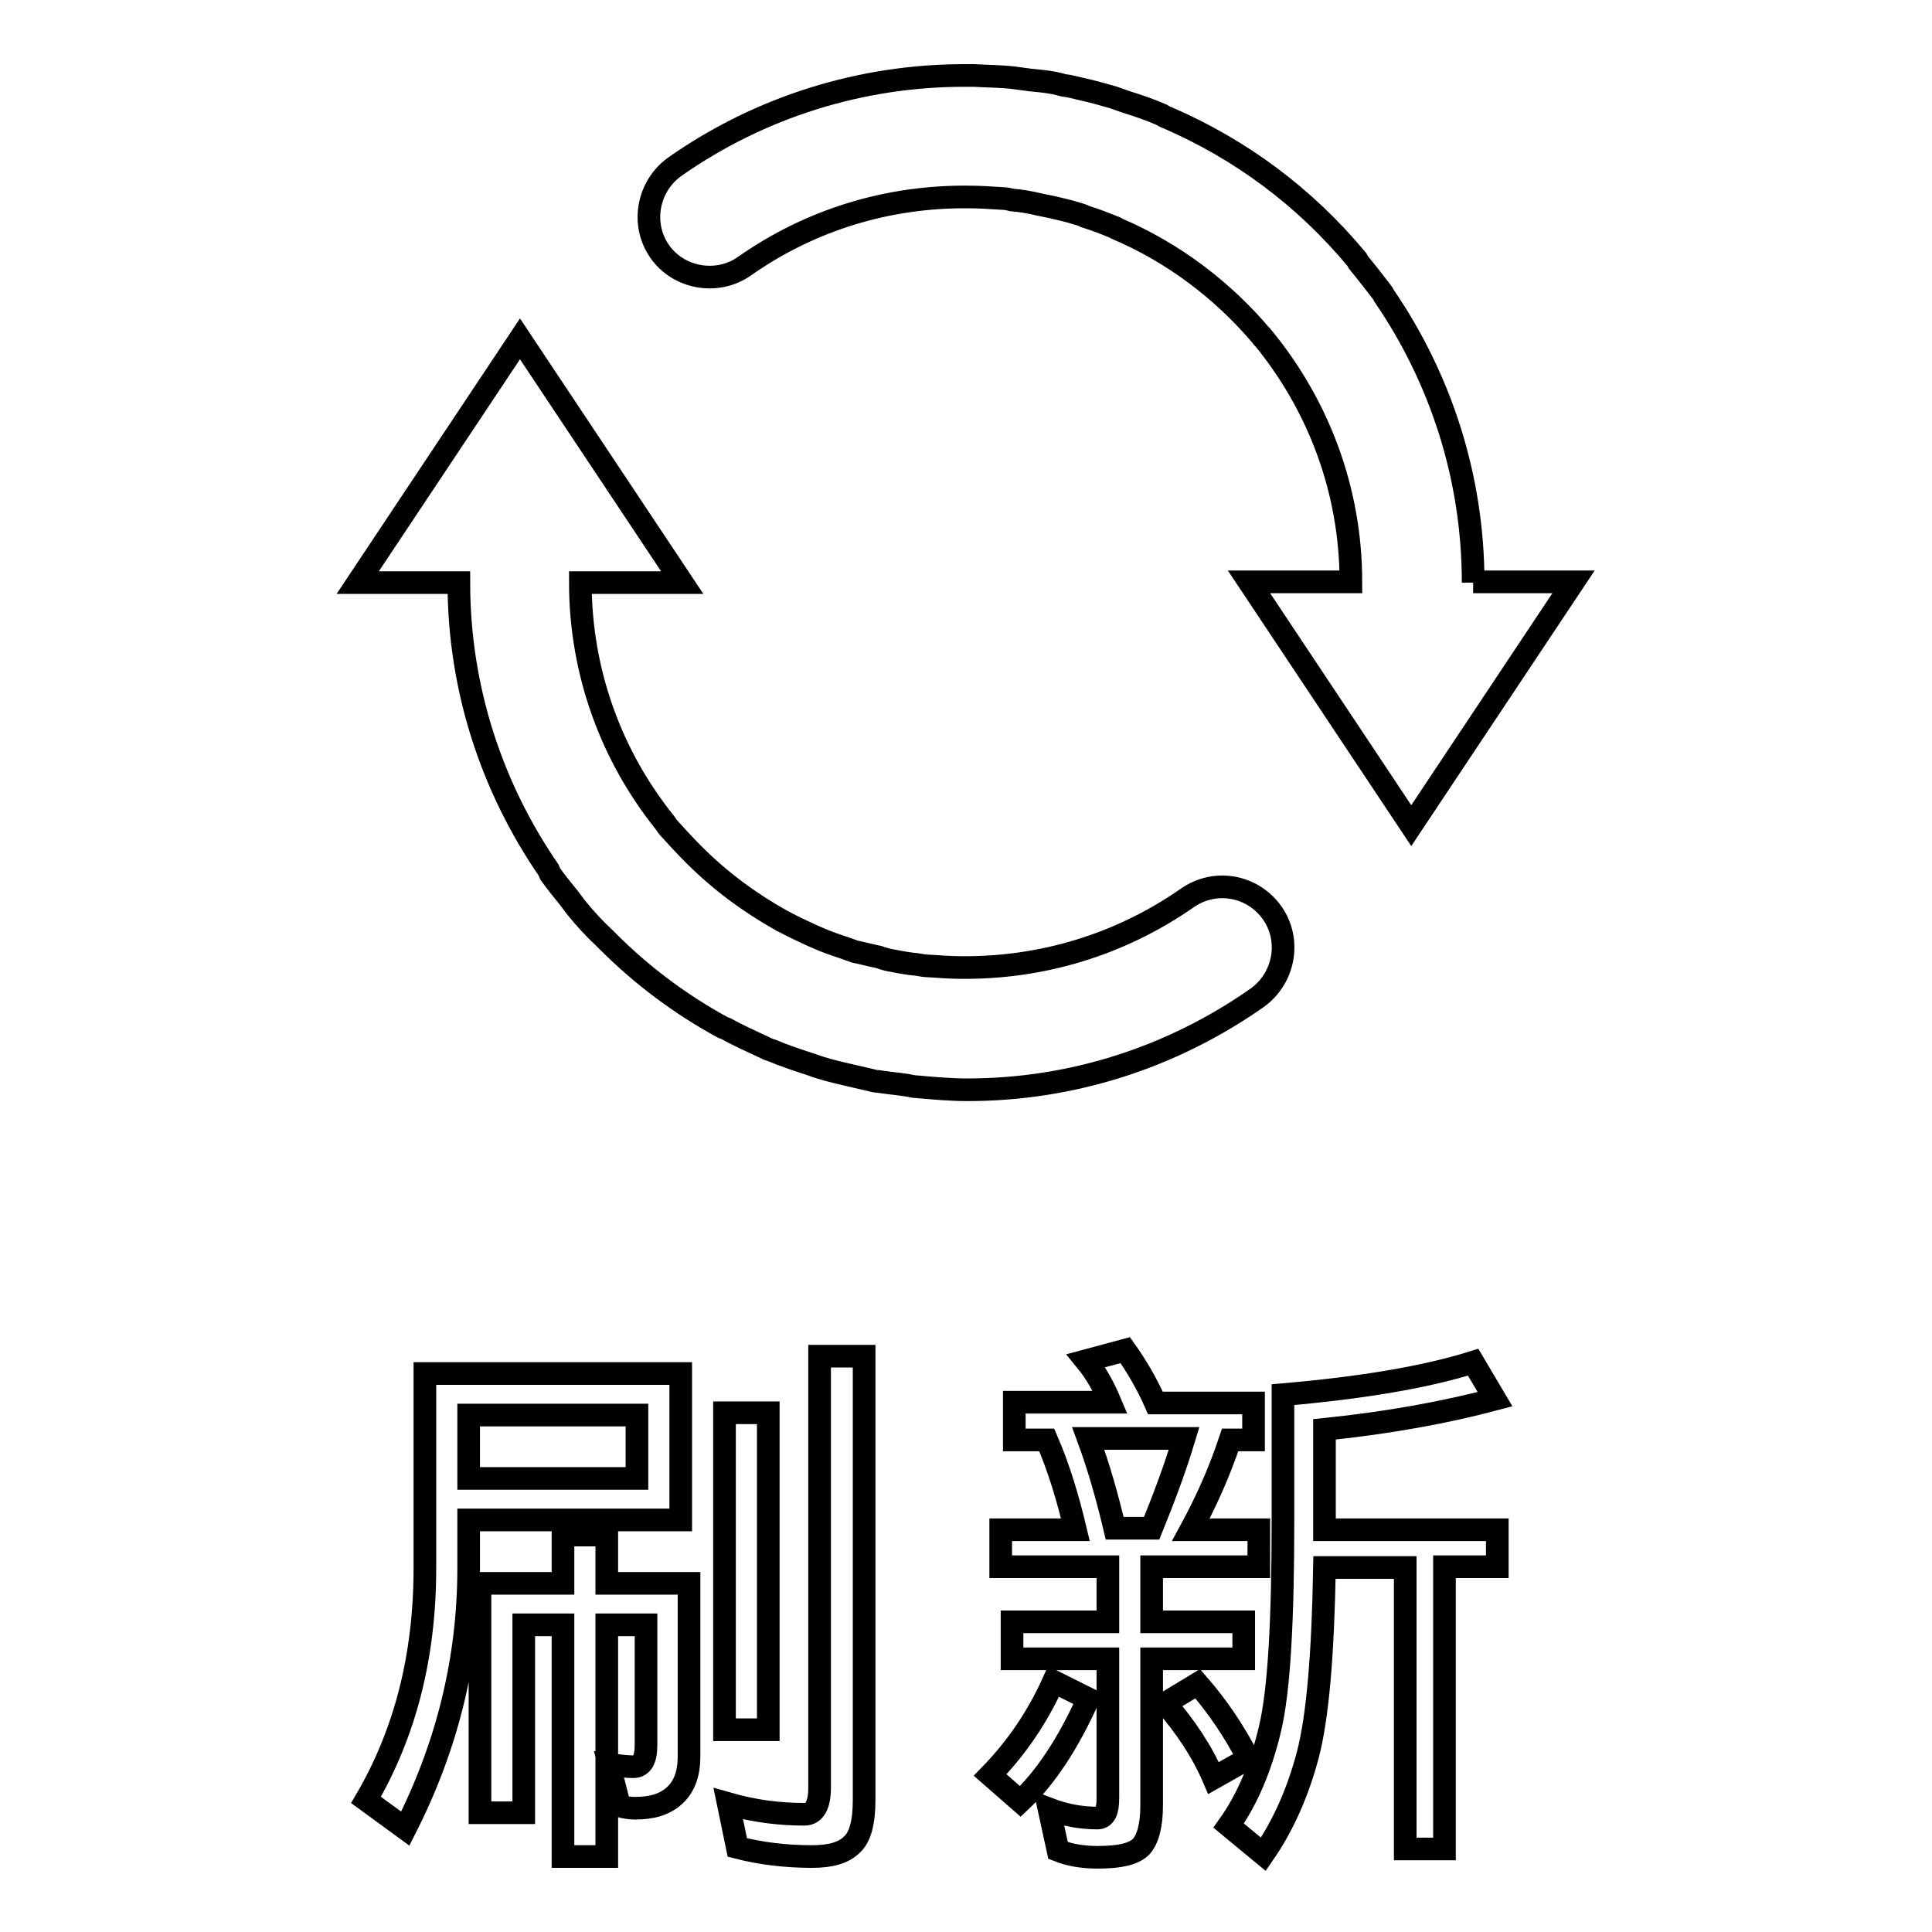
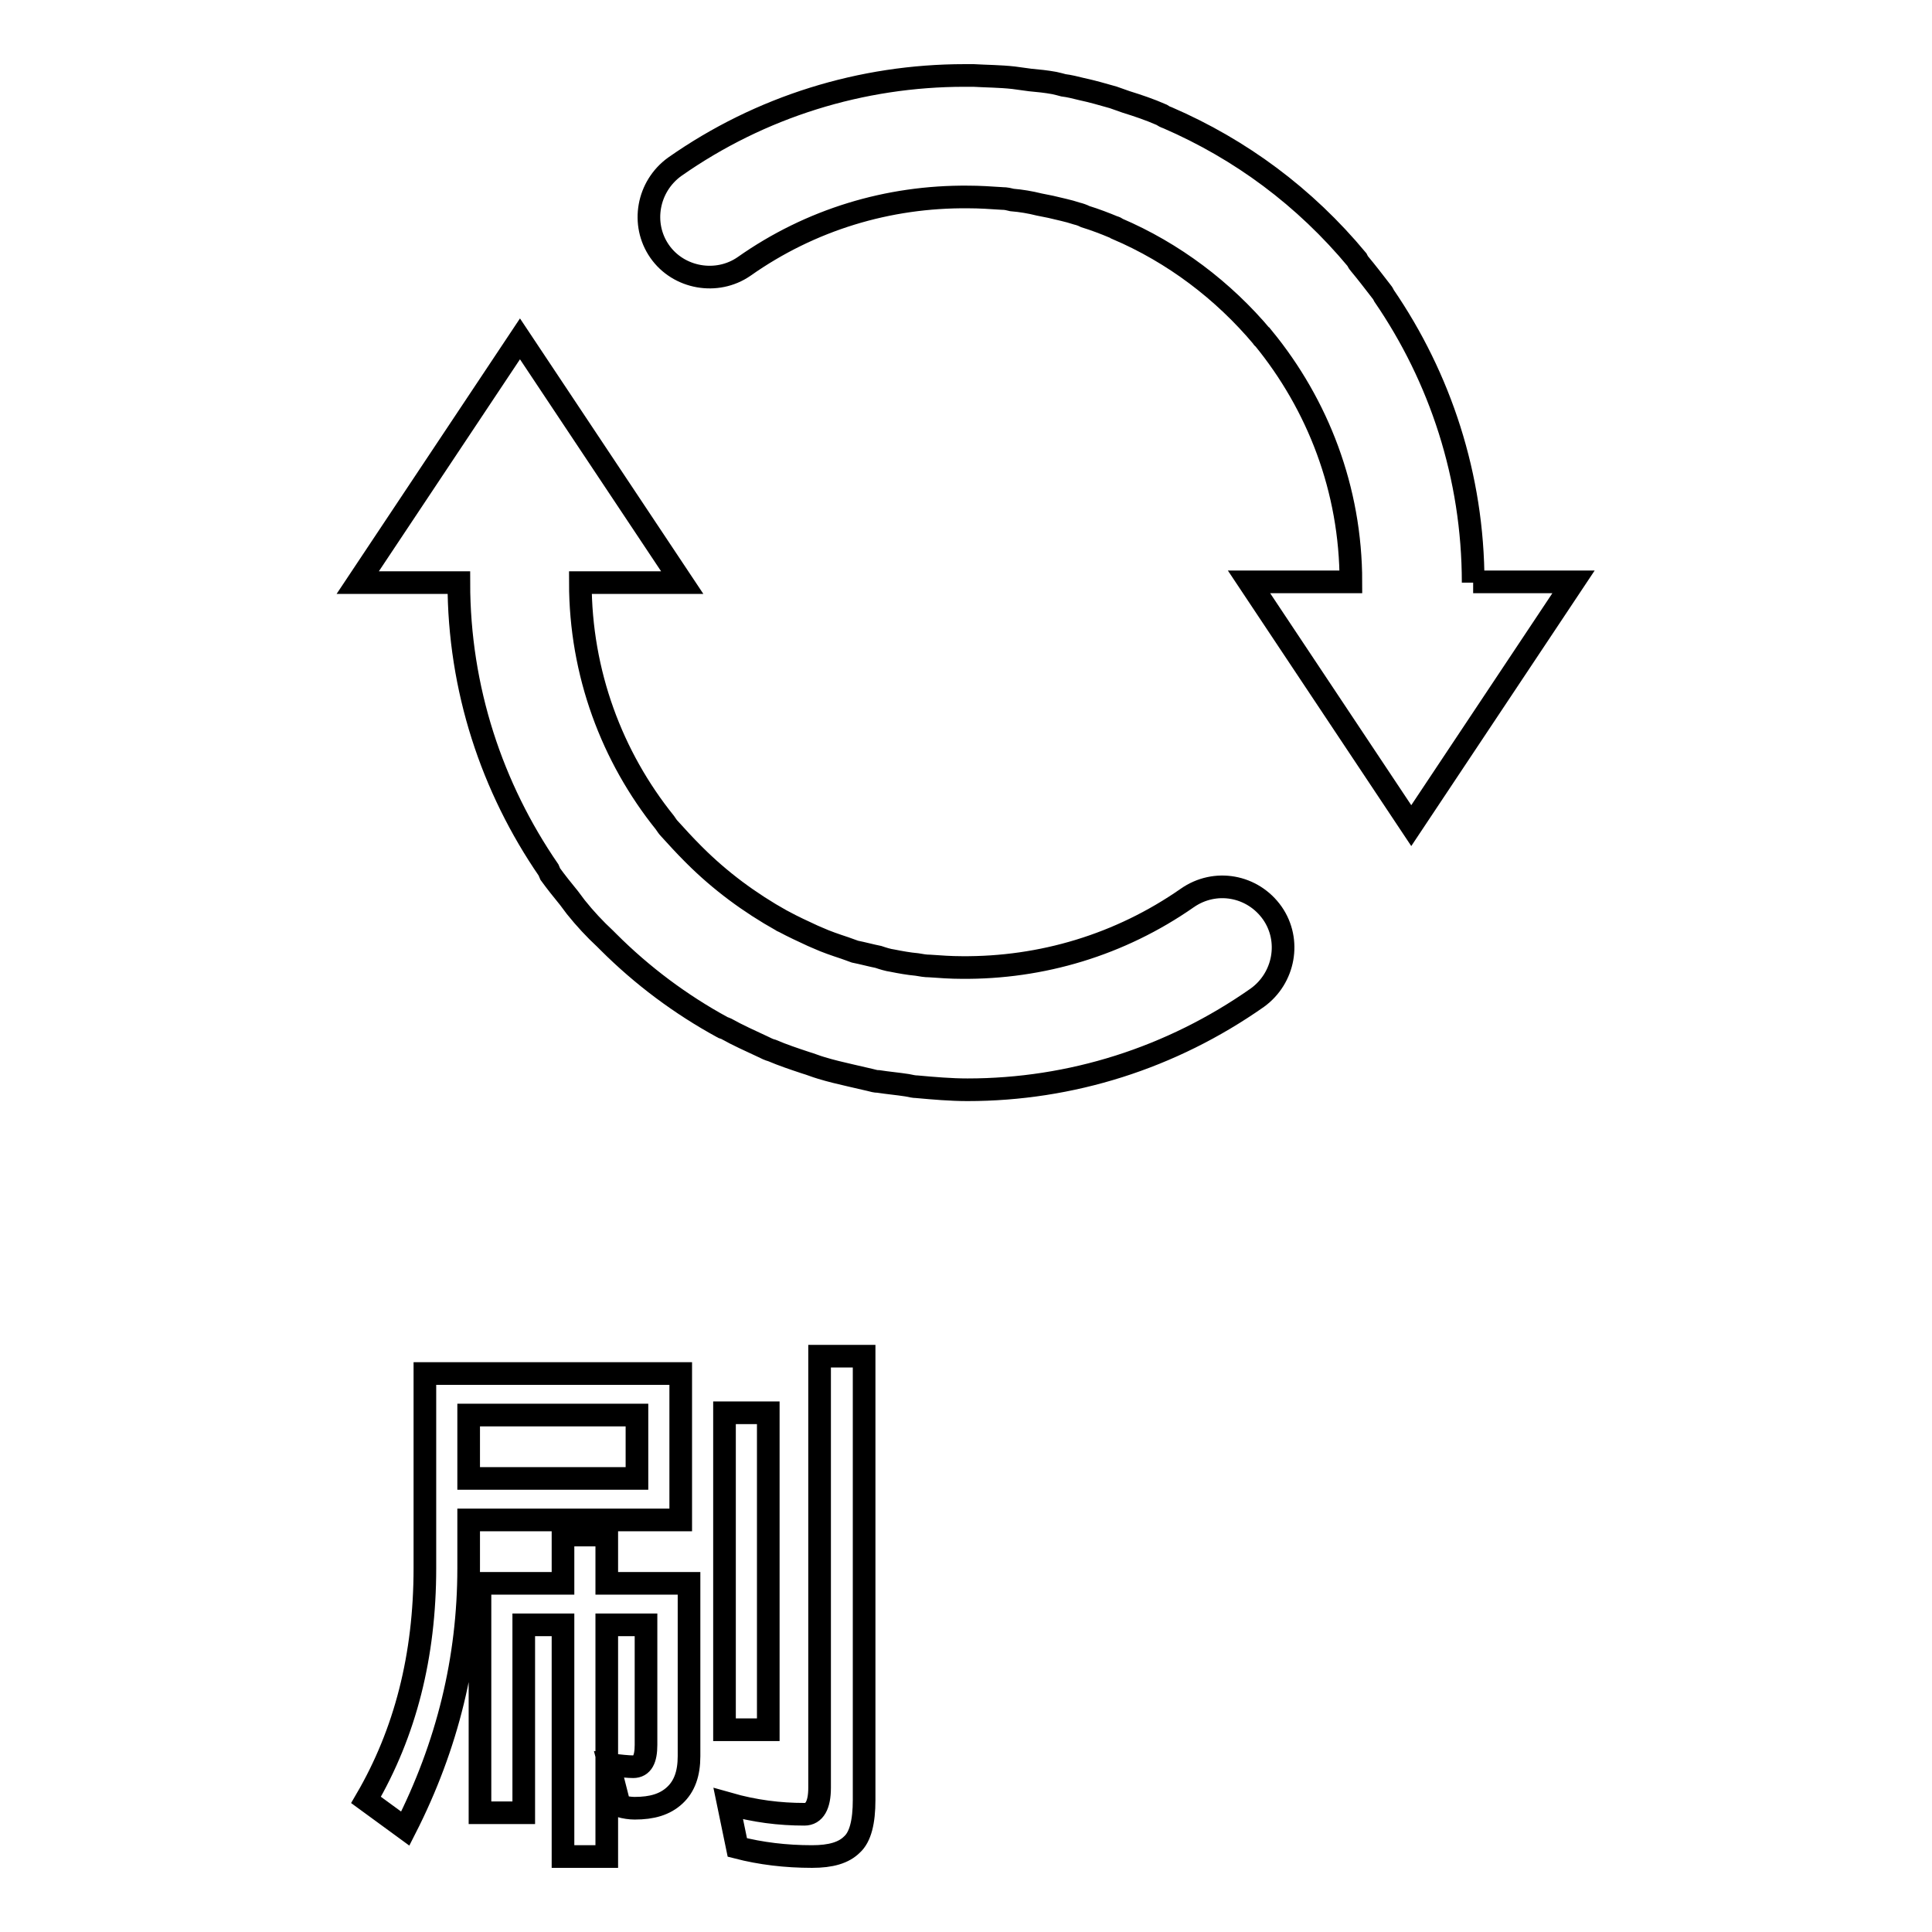
<svg xmlns="http://www.w3.org/2000/svg" version="1.1" x="0px" y="0px" viewBox="0 0 256 256" enable-background="new 0 0 256 256" xml:space="preserve">
  <g>
    <g>
      <path stroke-width="3" fill-opacity="0" stroke="#000000" d="M62.1,201.4v6.4c0,12-2.8,23.5-8.4,34.5l-5.2-3.8c5.2-8.9,7.8-19.1,7.8-30.7V182h33.9v19.4L62.1,201.4L62.1,201.4z M62.1,187.5v8.4h22.3v-8.4H62.1z M91.3,209.8v22.9c0,2.3-0.6,4-1.9,5.2c-1.3,1.2-3,1.7-5.3,1.7c-0.6,0-1.3-0.1-2-0.3l-1.4-5.5c1.5,0.2,2.6,0.3,3.2,0.3c1.2,0,1.7-1,1.7-2.9v-15.9h-5.2V246h-5.8v-30.7h-5.2v24.9h-5.8v-30.4h11v-6.4h5.8v6.4H91.3z M96,187.2h5.8v42H96V187.2z M108.7,179.7h5.8v58.8c0,2.9-0.5,4.9-1.6,5.9c-1.1,1.1-2.8,1.6-5.3,1.6c-3.5,0-6.8-0.4-9.9-1.2l-1.2-5.8c3.5,1,6.8,1.4,10.1,1.4c1.3,0,2-1.2,2-3.5V179.7L108.7,179.7z" />
-       <path stroke-width="3" fill-opacity="0" stroke="#000000" d="M139.6,222.8l4.6,2.3c-2.7,6-5.7,10.5-9,13.6l-4-3.5C134.7,231.6,137.5,227.5,139.6,222.8z M134.4,185.8h12.7c-0.8-1.9-1.8-3.8-3.2-5.5l5.2-1.4c1.5,2.1,2.9,4.5,4,7h13v4.9H163c-1.5,4.5-3.3,8.4-5.2,11.9h9v4.9h-14.2v7.3h12.2v4.9h-12.2v19.4c0,2.7-0.5,4.5-1.4,5.5c-1,1-2.9,1.4-5.8,1.4c-1.9,0-3.7-0.3-5.2-0.9l-1.2-5.5c2.1,0.8,4.2,1.2,6.4,1.2c1,0,1.4-0.9,1.4-2.6v-18.5h-12.7v-4.9h12.7v-7.3h-14.2v-4.9h9.9c-1-4.2-2.2-8.2-3.8-11.9h-4.3L134.4,185.8L134.4,185.8z M147.7,202.5h4.9c1.5-3.7,3-7.6,4.3-11.9h-12.7C145.6,194.4,146.7,198.3,147.7,202.5z M158.7,223.1c2.7,3.1,4.9,6.4,6.7,9.9l-4.6,2.6c-1.5-3.5-3.7-6.8-6.4-9.9L158.7,223.1z M195.2,180.5l2.9,4.9c-6.4,1.7-13.9,3.1-22.6,4v13.3h22.9v4.9h-7v37.4h-5.2v-37.3h-10.7c-0.2,11.6-0.9,19.8-2.2,24.8c-1.3,4.9-3.2,9.3-5.9,13.2l-4.6-3.8c2.5-3.5,4.3-7.8,5.5-12.9c1.2-5.1,1.7-14.3,1.7-27.7v-16.5C180.4,183.9,188.8,182.5,195.2,180.5z" />
      <path stroke-width="3" fill-opacity="0" stroke="#000000" d="M157.3,119c-8.9,6.2-19.3,9.3-29.9,9.2c-1.4,0-2.8-0.1-4.2-0.2c-0.6,0-1.1-0.1-1.7-0.2c-1.1-0.1-2.2-0.3-3.2-0.5c-0.7-0.1-1.3-0.3-1.9-0.5c-1-0.2-2.1-0.5-3.1-0.7c-0.5-0.2-0.9-0.3-1.4-0.5c-1.2-0.4-2.4-0.8-3.5-1.3c-0.2-0.1-0.5-0.2-0.7-0.3c-1.3-0.6-2.6-1.2-3.9-1.9c0,0-0.1,0-0.2-0.1c-4.3-2.4-8.2-5.3-11.6-8.7c0,0-0.1-0.1-0.2-0.2c-1.1-1.1-2.1-2.2-3.1-3.3c-0.2-0.2-0.4-0.5-0.6-0.8c-7-8.7-11.2-19.8-11.2-31.8h13.5L68.9,44.9L47.4,77.2h13.4c0,14.1,4.4,27.2,11.9,38.1c0.1,0.2,0.1,0.3,0.2,0.5c0.8,1.1,1.6,2.1,2.5,3.2c0.3,0.4,0.6,0.8,0.9,1.2c1.2,1.5,2.5,2.9,3.9,4.2c0.1,0.1,0.2,0.2,0.4,0.4c4.5,4.5,9.6,8.3,15.1,11.3c0.1,0.1,0.3,0.1,0.5,0.2c1.6,0.9,3.2,1.6,4.9,2.4c0.4,0.2,0.8,0.4,1.2,0.5c1.4,0.6,2.9,1.1,4.4,1.6c0.7,0.2,1.4,0.5,2.1,0.7c1.3,0.4,2.6,0.7,3.9,1c0.9,0.2,1.7,0.4,2.6,0.6c0.4,0.1,0.7,0.2,1.1,0.2c1.3,0.2,2.5,0.3,3.8,0.5c0.5,0.1,0.9,0.2,1.3,0.2c2.2,0.2,4.5,0.4,6.7,0.4c13.7,0,27-4.2,38.4-12.2c3.6-2.6,4.5-7.6,2-11.2C166,117.3,161,116.4,157.3,119 M195.2,77.2c0-14.1-4.4-27.2-11.8-38c-0.1-0.2-0.2-0.4-0.3-0.5c-1-1.3-2-2.6-3-3.8c-0.1-0.1-0.2-0.3-0.3-0.5c-6.9-8.3-15.4-14.6-25.1-18.8c-0.3-0.1-0.5-0.2-0.8-0.4c-1.6-0.7-3.1-1.2-4.7-1.7c-0.6-0.2-1.1-0.4-1.7-0.6c-1.4-0.4-2.8-0.8-4.2-1.1c-0.8-0.2-1.6-0.4-2.4-0.5c-0.4-0.1-0.7-0.2-1.2-0.3c-1.1-0.2-2.1-0.3-3.2-0.4c-0.7-0.1-1.4-0.2-2.2-0.3c-1.8-0.2-3.6-0.2-5.3-0.3c-0.3,0-0.6,0-1,0c0,0-0.1,0-0.2,0c-13.6,0-27,4.1-38.4,12.1c-3.6,2.6-4.5,7.6-2,11.2c2.5,3.6,7.6,4.5,11.2,2c8.8-6.2,19.1-9.3,29.7-9.2c1.5,0,3,0.1,4.5,0.2c0.5,0,0.9,0.1,1.3,0.2c1.2,0.1,2.4,0.3,3.6,0.6c0.5,0.1,1,0.2,1.5,0.3c1.2,0.3,2.3,0.5,3.5,0.9c0.4,0.1,0.7,0.2,1.1,0.4c1.3,0.4,2.6,0.9,3.8,1.4c0.1,0,0.3,0.1,0.4,0.2c7.5,3.2,14.1,8.2,19.3,14.4c0,0,0,0.1,0.1,0.1c7.2,8.8,11.6,20,11.6,32.3h-13.5l21.5,32.3l21.5-32.3H195.2L195.2,77.2z" />
    </g>
  </g>
</svg>